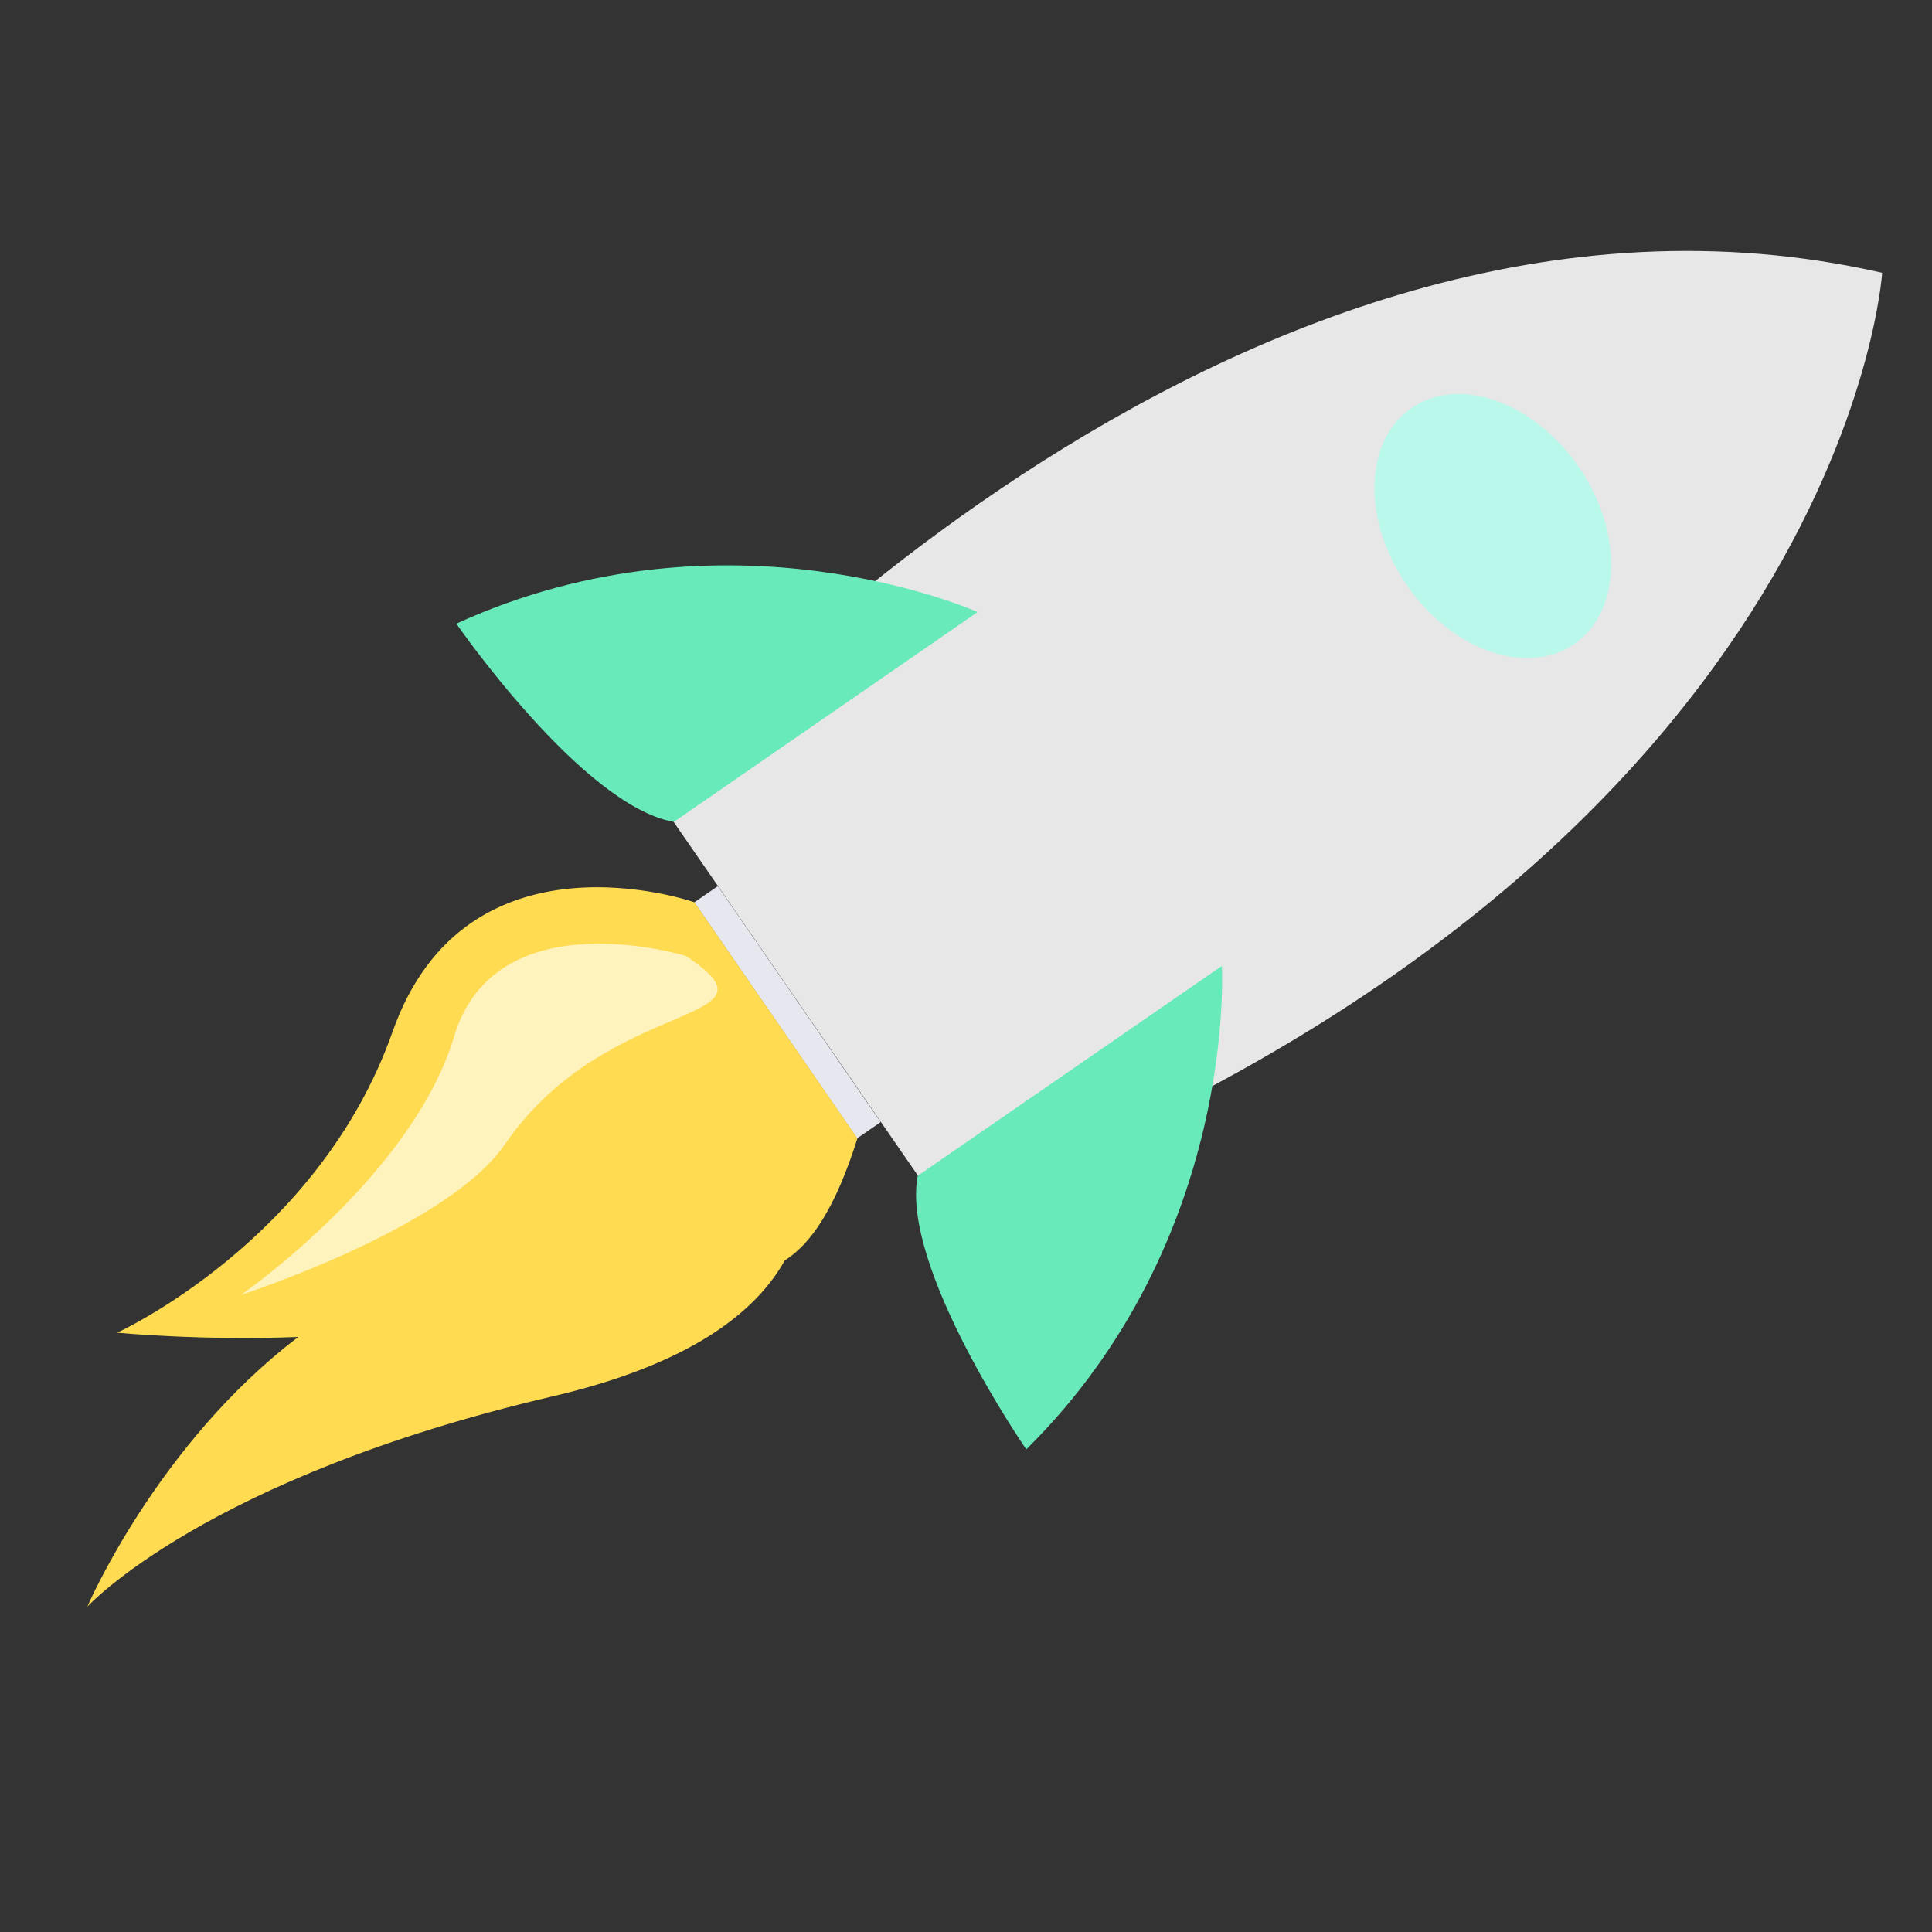
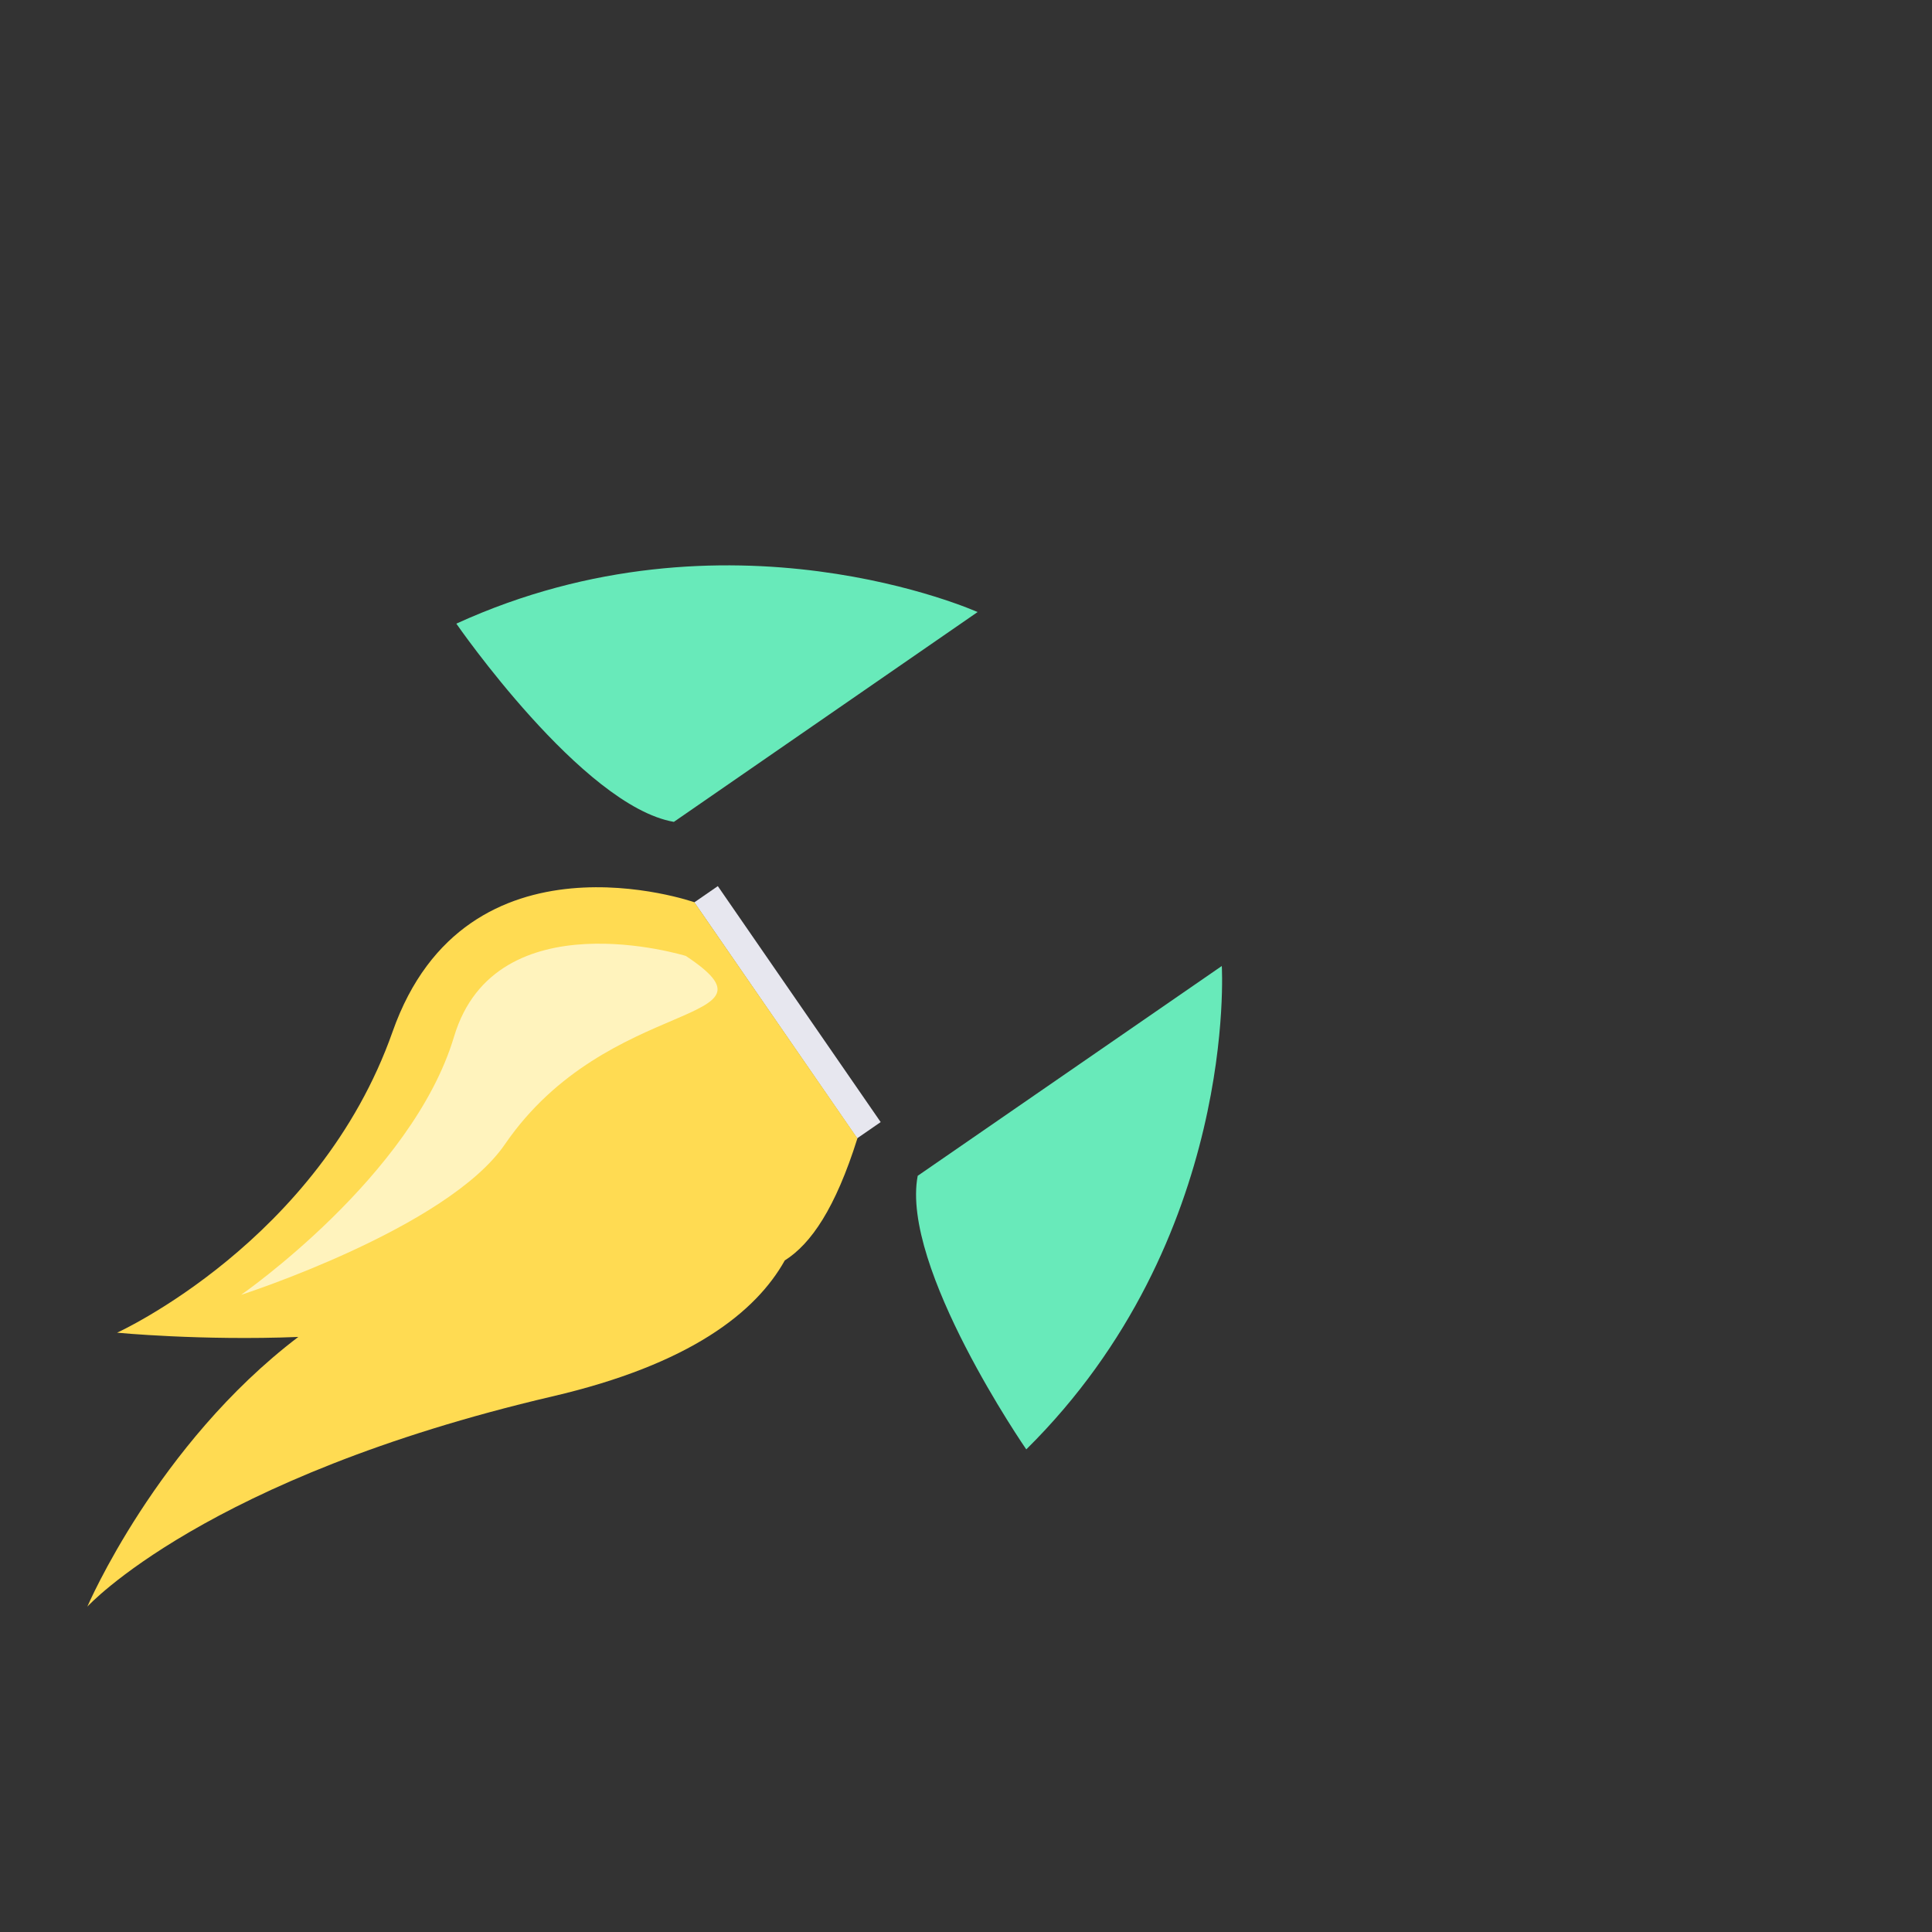
<svg xmlns="http://www.w3.org/2000/svg" version="1.1" id="Calque_1" x="0px" y="0px" viewBox="0 0 500 500" style="enable-background:new 0 0 500 500;" xml:space="preserve">
  <rect x="0" y="0" width="500" height="500" fill="#333333" stroke="none" />
  <style type="text/css">
	.st0{fill:#E7E7E7;}
	.st1{fill:#68EABA;}
	.st2{fill:#E7E7EF;}
	.st3{fill:#FFDB52;}
	.st4{opacity:0.71;fill:#A7FFED;}
	.st5{fill:#FFF3BD;}
</style>
-   <path class="st0" d="M168.6,204.4c0,0,148.9-172.5,318.5-133.8c0,0-9.6,154.2-243.7,242.1L168.6,204.4z" />
  <path class="st1" d="M253,158.4c0,0-64.7-29.1-134.9,3c0,0,32.6,47.2,56.3,51.3L253,158.4z" />
  <path class="st1" d="M316.2,250c0,0,4.3,70.8-50.6,125.1c0,0-32.6-47.2-28.1-70.8L316.2,250z" />
  <rect x="166.8" y="258.3" transform="matrix(0.568 0.823 -0.823 0.568 303.61 -54.661)" class="st2" width="74.2" height="7.4" />
  <path class="st3" d="M203.1,326.2c6.8-4.3,13.1-13.5,18.8-31.6l-42.2-61.1c0,0-59-20.7-78.1,33.5s-71.3,77.9-71.3,77.9  s21.8,2.1,46.9,1.1c-36.6,27.8-54.6,69.8-54.6,69.8s30.5-33.4,120.3-54.4C178.6,353.1,195.6,339.6,203.1,326.2z" />
-   <ellipse transform="matrix(0.823 -0.568 0.568 0.823 -8.836 243.639)" class="st4" cx="386.3" cy="136" rx="27" ry="37.1" />
  <path class="st5" d="M177.5,247.4c0,0-49.2-15.2-60,20.9s-55.1,66.8-55.1,66.8s53.4-17.2,68.3-39  C157.4,257.2,204.8,265.5,177.5,247.4z" />
</svg>